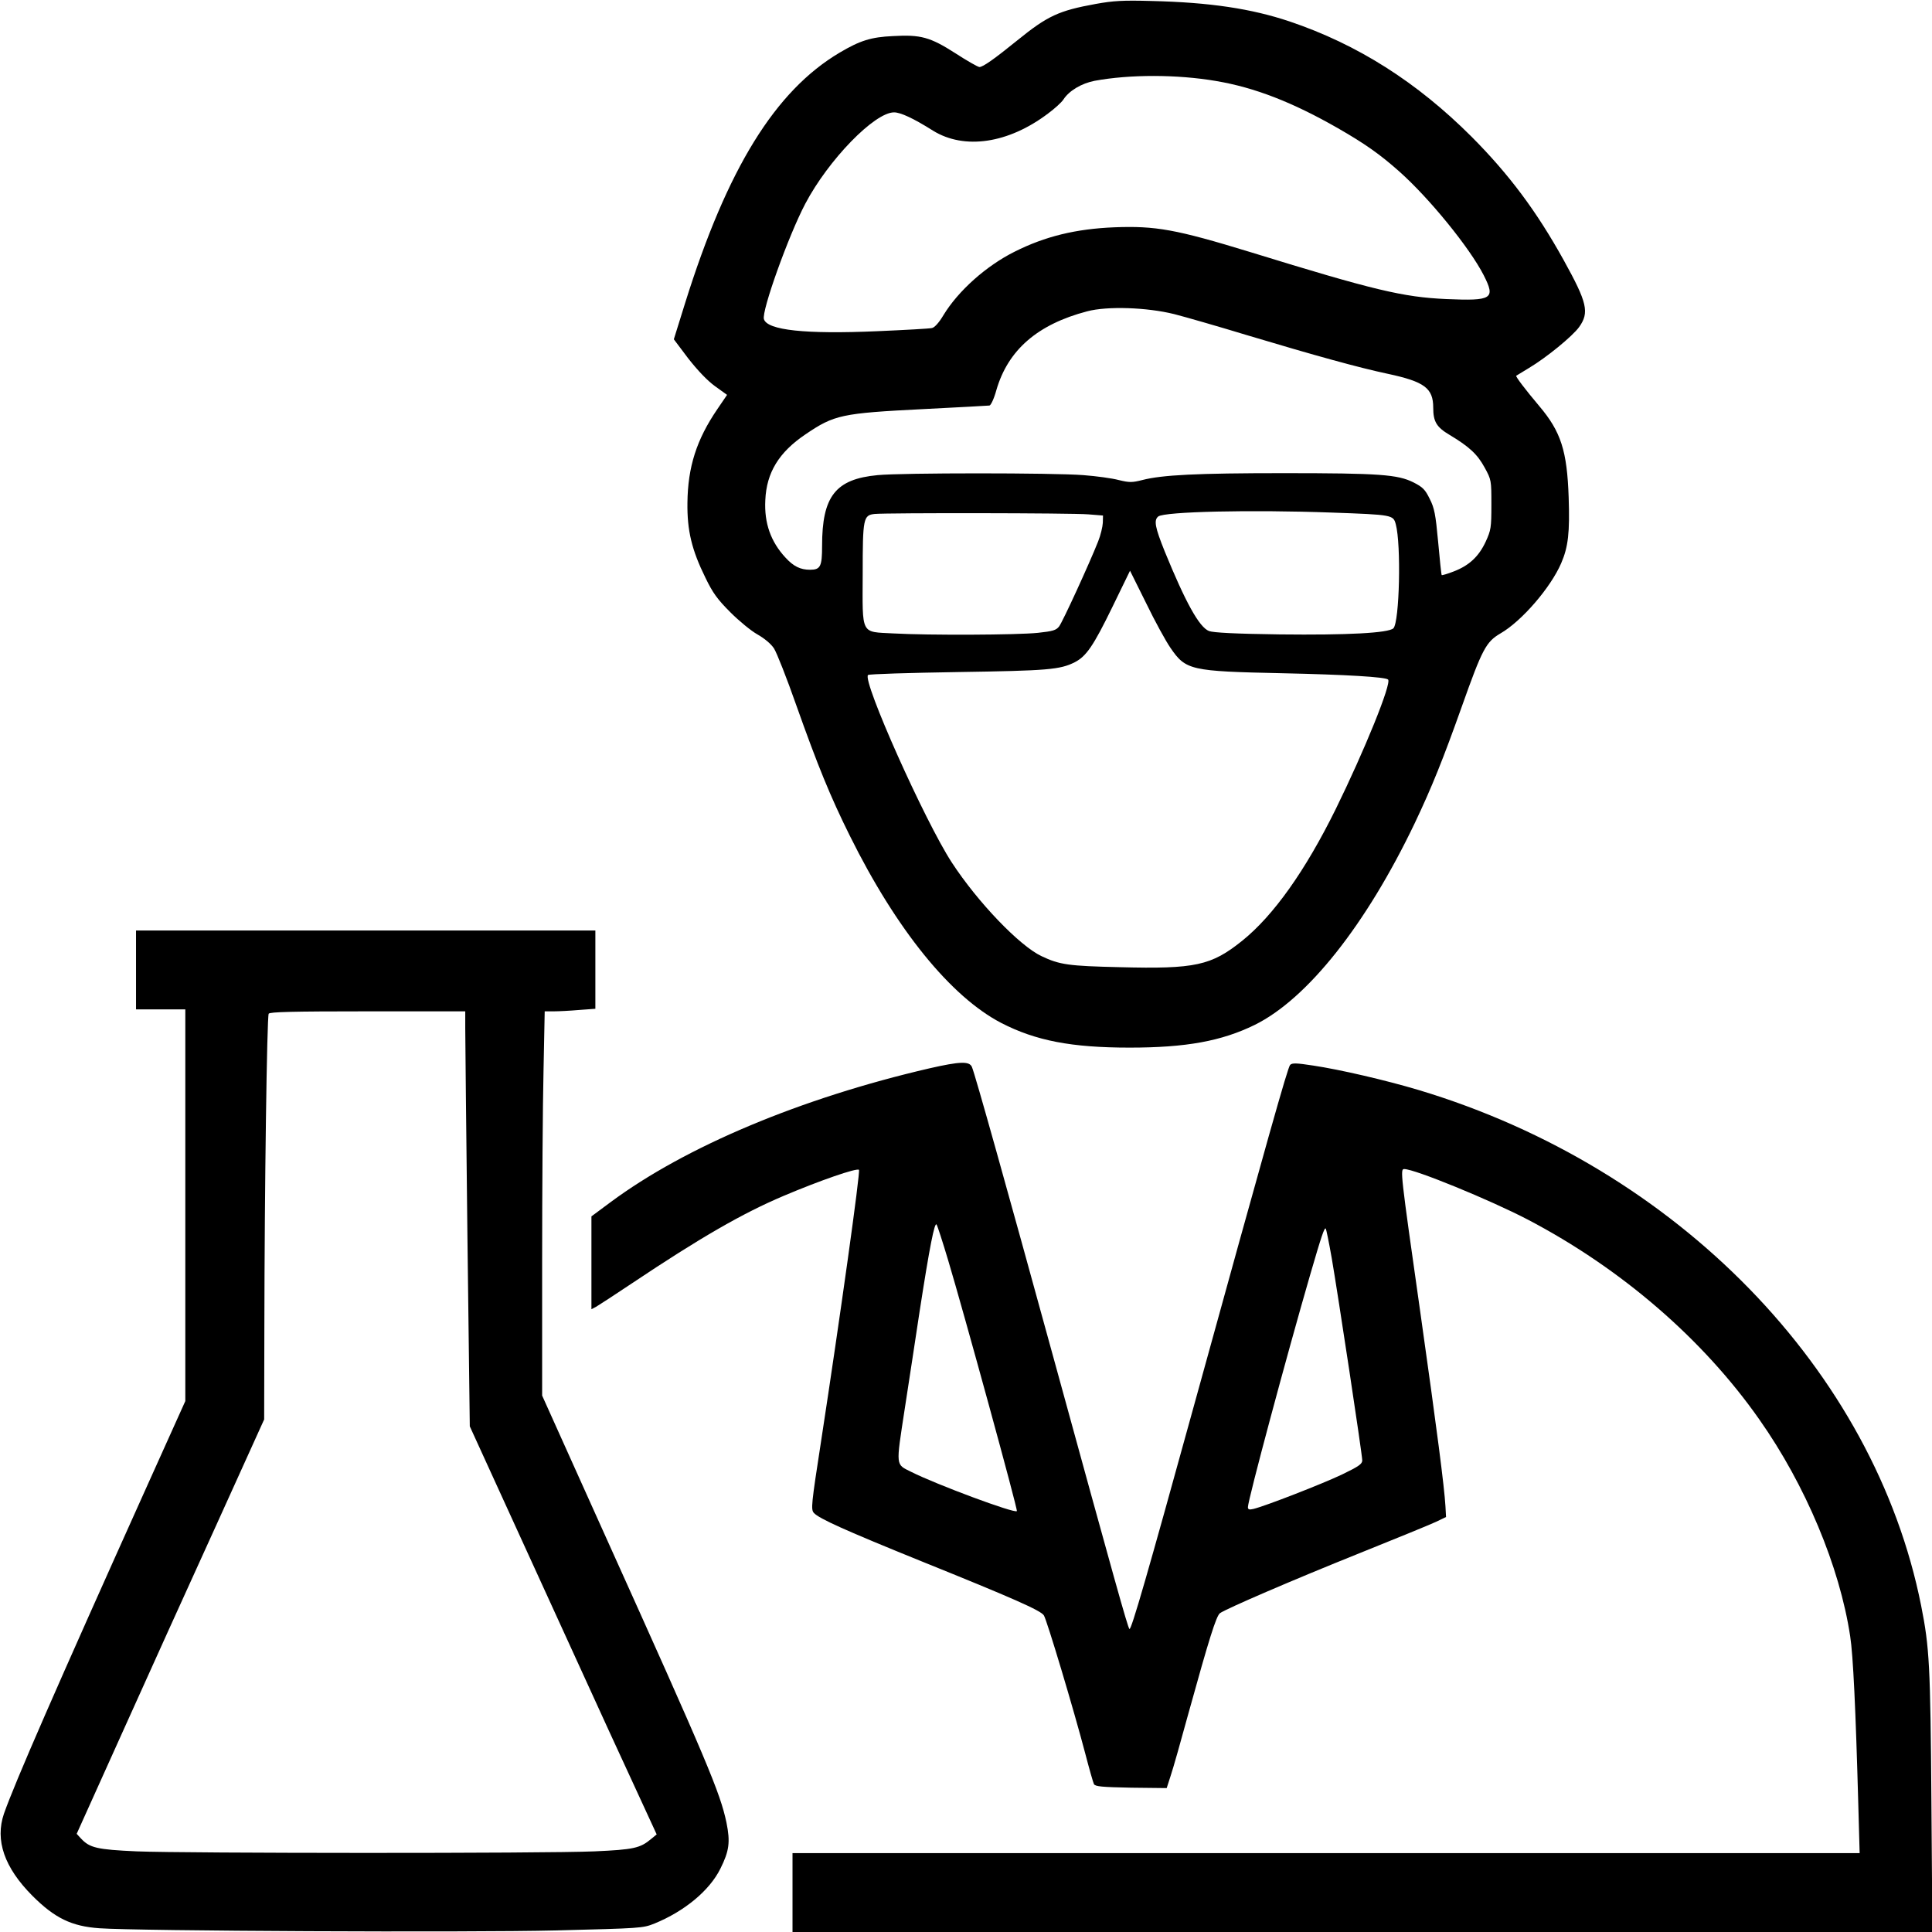
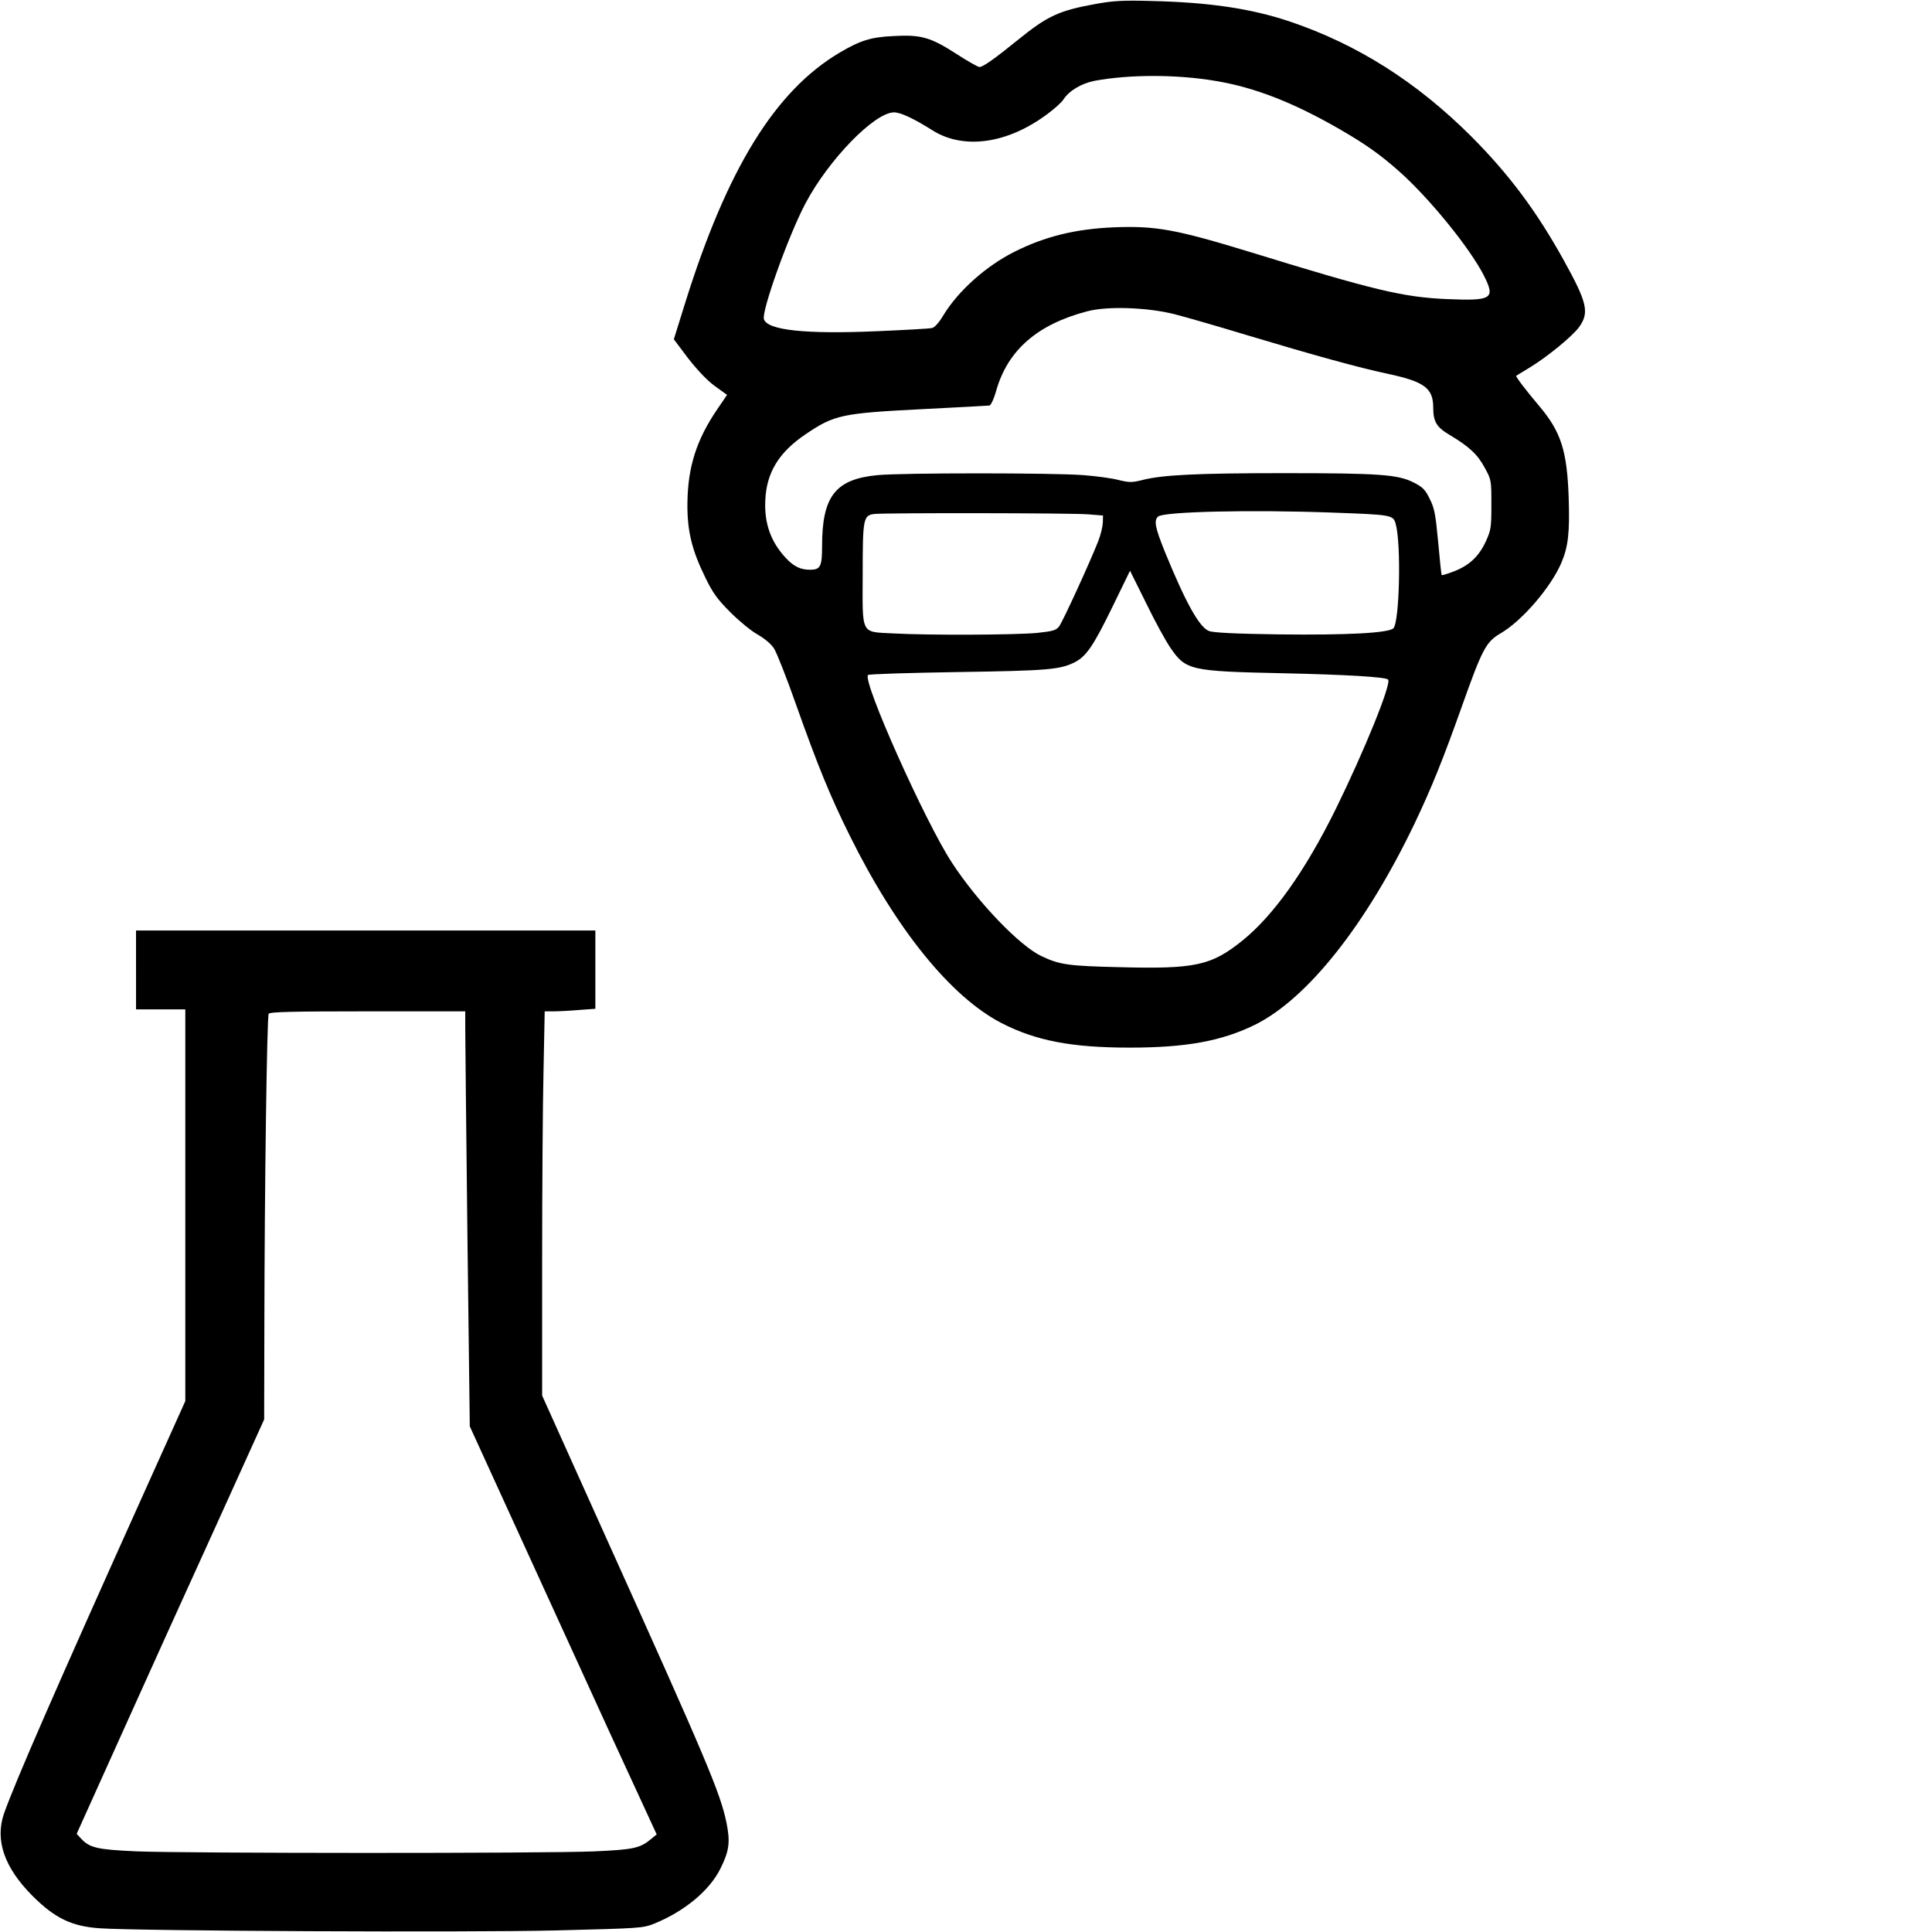
<svg xmlns="http://www.w3.org/2000/svg" width="980pt" height="980pt" viewBox="0 0 980 980" preserveAspectRatio="xMidYMid meet">
  <g transform="translate(0,980) scale(0.1,-0.1)" fill="#000000" stroke="none">
    <path d="M5558 9780 c-187 -34 -244 -60 -398 -185 -116 -94 -174 -135 -192 -135 -7 0 -62 31 -122 70 -128 82 -176 95 -316 87 -112 -5 -168 -23 -271 -84 -327 -194 -570 -587 -784 -1271 l-57 -183 73 -97 c48 -61 96 -112 136 -141 l61 -44 -49 -72 c-106 -155 -150 -294 -152 -475 -2 -141 22 -240 91 -380 37 -77 61 -110 127 -176 44 -44 106 -95 137 -112 35 -20 68 -47 84 -71 14 -22 65 -151 113 -288 109 -307 173 -464 272 -663 236 -476 512 -816 768 -949 175 -90 356 -125 651 -125 287 0 466 33 634 115 268 132 566 509 812 1023 87 183 144 325 239 592 104 293 123 328 196 371 108 62 255 233 308 356 36 83 44 156 38 334 -8 236 -39 333 -149 463 -70 83 -121 150 -117 154 2 1 31 19 64 39 89 53 221 161 255 208 53 74 41 124 -78 339 -138 249 -277 435 -467 626 -277 277 -579 469 -923 585 -194 65 -404 97 -702 104 -145 4 -193 1 -282 -15z m611 -391 c196 -33 388 -108 617 -239 136 -78 213 -132 312 -220 152 -135 357 -387 428 -526 61 -120 44 -131 -190 -121 -219 10 -364 44 -993 238 -379 116 -481 134 -691 126 -195 -8 -351 -46 -506 -124 -144 -72 -285 -198 -360 -321 -23 -39 -46 -64 -59 -66 -12 -3 -137 -10 -277 -16 -365 -16 -558 5 -575 61 -13 40 125 425 210 586 117 222 351 463 450 463 33 0 98 -30 198 -93 159 -98 382 -65 583 87 34 25 69 57 78 71 29 45 92 82 158 95 179 33 418 33 617 -1z m-214 -1182 c55 -14 222 -62 370 -107 347 -104 568 -165 714 -196 187 -40 231 -73 231 -172 0 -71 17 -99 83 -138 100 -60 141 -98 178 -166 34 -62 34 -65 34 -188 0 -117 -2 -129 -29 -188 -35 -75 -84 -121 -163 -151 -31 -12 -58 -20 -60 -18 -2 2 -10 78 -18 168 -13 141 -19 172 -43 219 -23 47 -35 59 -82 83 -80 40 -171 47 -660 47 -440 0 -616 -9 -716 -35 -52 -13 -65 -13 -119 0 -33 9 -114 20 -180 25 -153 12 -921 12 -1043 0 -214 -20 -282 -107 -282 -359 0 -104 -8 -121 -61 -121 -49 0 -84 17 -125 62 -74 80 -108 174 -102 291 6 140 69 243 204 334 146 99 182 107 599 128 176 9 326 17 334 18 7 1 23 34 35 78 59 204 209 334 461 400 102 27 303 20 440 -14z m800 -1007 c310 -11 312 -12 325 -59 28 -103 19 -496 -12 -528 -25 -24 -233 -35 -577 -31 -228 3 -336 9 -358 17 -50 19 -120 147 -225 404 -49 122 -56 158 -33 177 30 25 472 35 880 20z m-1235 -9 l75 -6 -1 -37 c-1 -20 -11 -63 -24 -95 -43 -109 -180 -408 -198 -431 -15 -19 -32 -24 -107 -32 -104 -11 -555 -13 -734 -3 -167 9 -156 -12 -155 303 0 281 3 297 61 303 62 6 1002 5 1083 -2z m417 -677 c78 -114 101 -119 568 -129 324 -7 523 -19 536 -32 19 -19 -121 -363 -266 -658 -154 -312 -315 -539 -474 -667 -157 -126 -238 -144 -621 -134 -259 6 -305 12 -397 56 -111 52 -324 274 -455 475 -136 208 -455 922 -425 951 4 5 209 11 455 15 457 7 519 12 594 50 58 30 94 82 190 279 l90 185 82 -165 c44 -91 100 -193 123 -226z" />
    <path d="M690 4880 l0 -200 125 0 125 0 0 -993 0 -994 -191 -424 c-469 -1042 -673 -1510 -729 -1669 -46 -135 2 -273 144 -416 114 -114 199 -155 340 -165 191 -14 1866 -22 2318 -11 429 11 438 11 498 35 152 62 279 167 334 278 45 90 51 135 31 234 -32 152 -98 309 -610 1444 l-325 722 0 673 c0 370 3 808 7 974 l6 302 46 0 c25 0 83 3 129 7 l82 6 0 198 0 199 -1165 0 -1165 0 0 -200z m1670 -297 c0 -49 5 -522 11 -1053 l12 -965 233 -510 c128 -280 341 -746 473 -1035 l242 -525 -28 -23 c-56 -47 -89 -54 -288 -63 -252 -11 -2078 -10 -2321 0 -203 9 -239 18 -283 65 l-22 24 229 508 c126 280 340 753 476 1051 l246 543 1 467 c1 708 13 1576 22 1591 6 9 118 12 503 12 l494 0 0 -87z" />
-     <path d="M4715 4381 c-652 -151 -1238 -397 -1618 -679 l-97 -72 0 -235 0 -236 23 12 c12 7 94 60 182 119 347 232 562 356 770 444 184 78 372 143 382 132 8 -8 -96 -750 -192 -1376 -50 -323 -52 -346 -37 -364 26 -29 162 -90 547 -246 466 -188 604 -249 620 -274 15 -23 151 -476 210 -701 20 -77 40 -147 44 -155 7 -12 40 -15 189 -18 l180 -2 20 62 c12 35 53 180 92 323 103 372 139 487 158 502 30 22 368 168 712 306 184 74 358 145 385 158 l50 24 -3 55 c-6 100 -42 379 -127 980 -102 717 -103 730 -82 730 53 0 434 -156 626 -256 474 -248 889 -606 1175 -1014 234 -332 408 -747 461 -1100 15 -95 28 -373 41 -848 l7 -252 -2707 0 -2706 0 0 -200 0 -200 2891 0 2891 0 -5 663 c-5 690 -10 781 -52 992 -238 1195 -1238 2221 -2546 2615 -170 51 -404 105 -538 125 -85 13 -107 14 -117 3 -12 -12 -114 -374 -489 -1733 -233 -845 -317 -1137 -326 -1128 -9 9 -75 246 -383 1368 -240 874 -400 1446 -416 1483 -13 30 -61 28 -215 -7z m94 -972 c80 -267 355 -1269 349 -1274 -12 -13 -411 136 -536 199 -80 40 -78 23 -33 318 22 145 57 369 76 498 50 323 76 456 86 438 5 -8 31 -89 58 -179z m1946 10 c31 -180 155 -997 155 -1027 0 -18 -19 -31 -102 -71 -98 -47 -391 -161 -450 -175 -21 -5 -28 -3 -28 9 0 36 198 773 315 1176 59 203 73 244 80 237 2 -2 16 -69 30 -149z" />
  </g>
</svg>